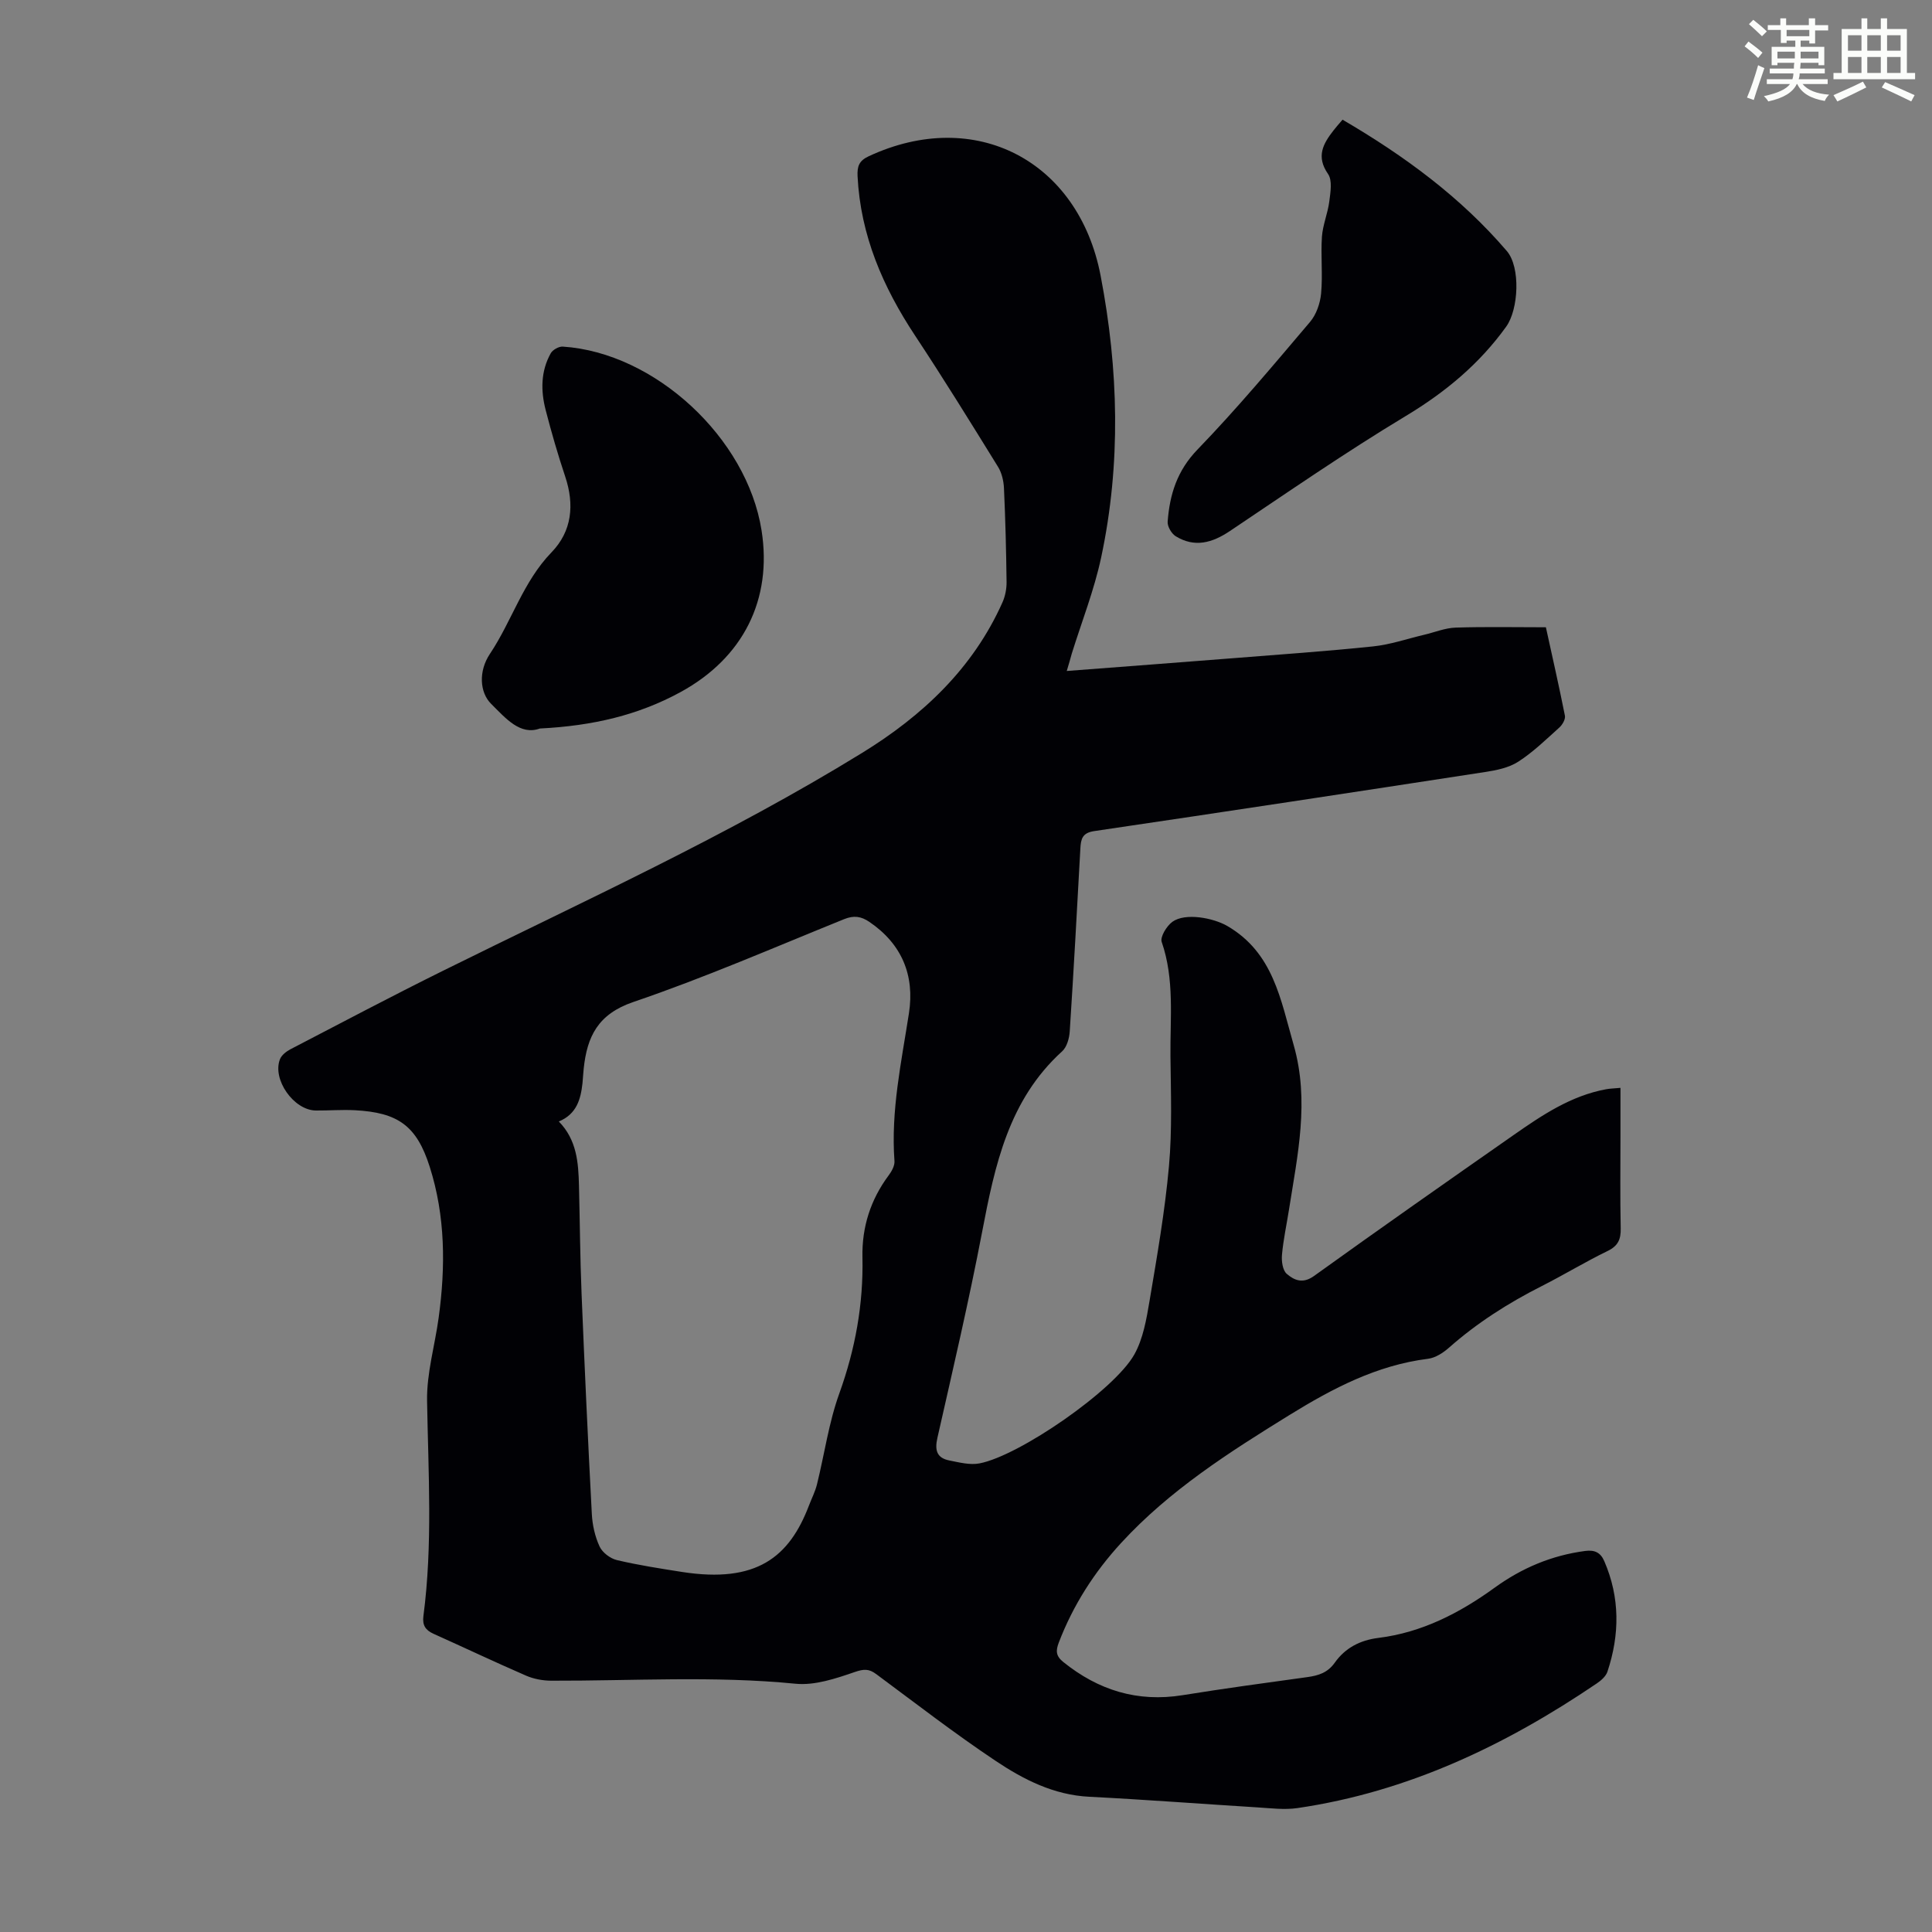
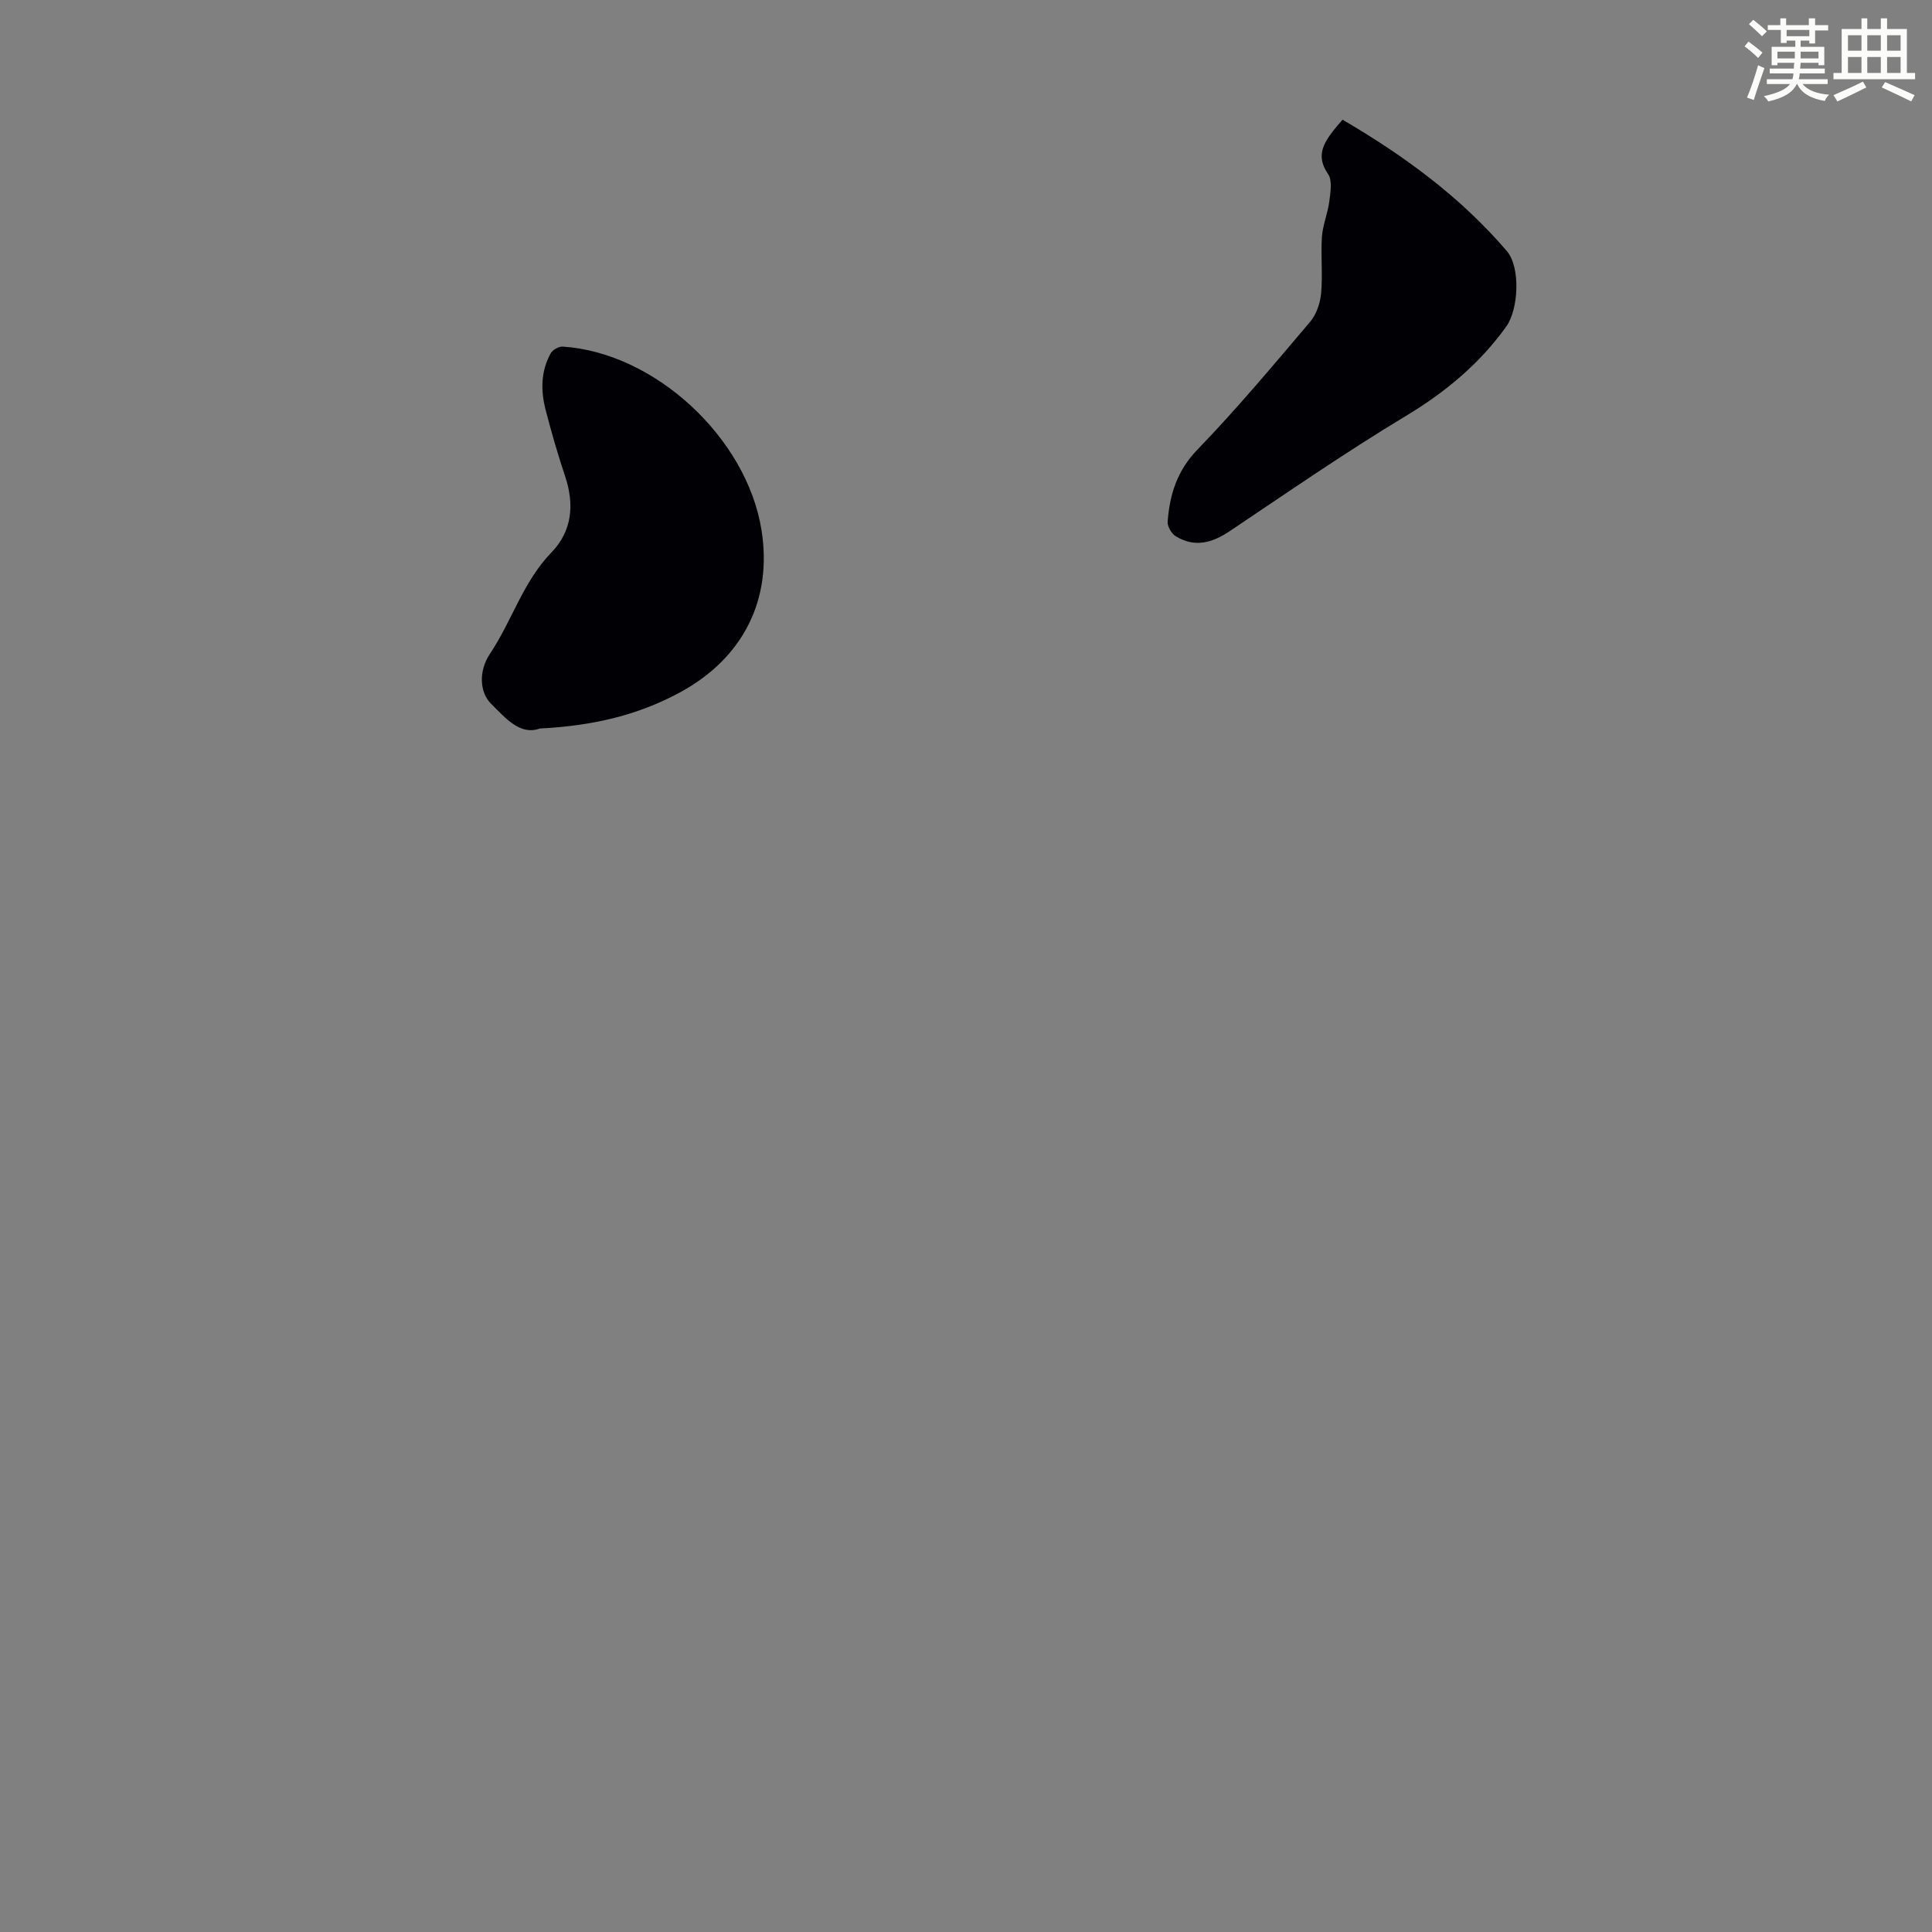
<svg xmlns="http://www.w3.org/2000/svg" enable-background="new 0 0 400 400" viewBox="0 0 400 400">
  <rect x="0" y="0" width="400" height="400" fill="#808080" stroke="none" />
  <path d="m361.2 9.6.8-1c.9.7 1.9 1.4 2.9 2.3l-.9 1.1c-1-1-2-1.8-2.8-2.4zm.5 10.6c.9-2.1 1.6-4.3 2.3-6.7.4.2.8.4 1.3.6-.7 2.1-1.5 4.3-2.2 6.6zm.4-15.2.9-.9c1 .8 2 1.6 2.8 2.4l-1 1c-.9-.9-1.8-1.7-2.7-2.5zm12.5-1.2h1.2v1.4h2.7v1.1h-2.7v2.7h-1.2v-.6h-1.8v1.3h4.9v3.8h-1.2v-.5h-3.7c0 .4-.1.9-.1 1.2h5.1v1h-5.2c0 .5-.1.9-.2 1.2h6v1h-5.2c1.1 1.3 2.9 2 5.5 2.2-.4.4-.7.8-.9 1.3-2.9-.5-4.8-1.6-5.7-3.5h-.1c-.8 1.7-2.7 2.9-5.9 3.6-.2-.4-.6-.8-.9-1.1 2.8-.6 4.6-1.4 5.4-2.5h-4.8v-1h5.3c.1-.3.2-.7.2-1.2h-4.9v-1h5c0-.4 0-.8.1-1.2h-3.5v.5h-1.2v-3.8h4.9v-1.3h-1.8v.5h-1.2v-2.7h-2.7v-1h2.6v-1.4h1.2v1.4h4.7v-1.4zm-6.6 8.3h3.6c0-.4 0-.9 0-1.4h-3.6zm1.9-4.6h4.7v-1.3h-4.7zm6.6 3.2h-3.7v1.4h3.7z" fill="#fbfcfa" />
  <path d="m385.3 3.8h1.3v2.2h2.8v-2.2h1.3v2.2h4.1v9.1h1.7v1.3h-16.9v-1.3h1.7v-9.1h4.1v-2.2zm.4 13.1.7 1.2c-1.8.9-3.8 1.9-6 2.9-.2-.4-.5-.8-.8-1.3 2.3-1 4.3-1.9 6.1-2.8zm-3.1-6.4h2.8v-3.2h-2.8zm0 4.6h2.8v-3.3h-2.8zm4-4.6h2.8v-3.2h-2.8zm0 4.6h2.8v-3.3h-2.8zm3.7 1.9c2.1.9 4.1 1.8 6.1 2.7l-.7 1.3c-2.2-1.1-4.2-2-6.1-2.9zm3.2-9.7h-2.8v3.2h2.8zm-2.8 7.8h2.8v-3.3h-2.8z" fill="#fbfcfa" />
  <g fill="#010105">
-     <path d="m220.86 138.92c11.84-.91 23.09-1.75 34.34-2.64 9.7-.77 19.41-1.44 29.09-2.45 3.57-.37 7.05-1.58 10.58-2.41 2.17-.51 4.32-1.41 6.5-1.48 6.14-.2 12.29-.07 18.69-.07 1.34 6.13 2.73 12.2 3.94 18.31.14.73-.52 1.88-1.16 2.45-2.74 2.47-5.43 5.09-8.5 7.07-1.95 1.26-4.52 1.78-6.89 2.14-26.96 4.15-53.93 8.25-80.91 12.23-2.46.36-2.75 1.63-2.86 3.57-.69 12.63-1.38 25.25-2.2 37.87-.09 1.44-.59 3.27-1.58 4.16-11.08 10.06-13.93 23.6-16.57 37.43-2.73 14.26-6.04 28.42-9.25 42.59-.59 2.59-.12 4.18 2.5 4.69 2.04.4 4.24.98 6.21.6 8.22-1.56 27.92-15.14 32.06-22.55 1.83-3.27 2.51-7.3 3.15-11.09 1.56-9.26 3.18-18.54 4.02-27.88.68-7.55.39-15.21.31-22.81-.08-7.9.87-15.87-1.81-23.63-.36-1.05 1.03-3.31 2.21-4.17 2.67-1.93 8.47-.81 11.36.86 9.54 5.54 11.05 15.25 13.74 24.61 3.33 11.61.81 22.84-.97 34.19-.49 3.09-1.16 6.16-1.44 9.27-.12 1.32.13 3.21.98 3.95 1.52 1.31 3.3 2.14 5.65.45 13.71-9.86 27.54-19.55 41.38-29.22 5.87-4.1 11.83-8.1 19.08-9.44.85-.16 1.72-.17 2.99-.29v9.94c0 6.38-.09 12.76.05 19.14.05 2.28-.54 3.64-2.72 4.7-4.62 2.24-9.03 4.93-13.61 7.25-6.92 3.5-13.39 7.61-19.22 12.76-1.2 1.06-2.81 2.11-4.34 2.3-10.61 1.33-19.76 6.14-28.65 11.62-12.48 7.71-24.85 15.58-34.89 26.51-5.58 6.07-9.95 12.9-12.91 20.63-.65 1.71-.61 2.77.92 4.01 7.27 5.86 15.37 8.38 24.71 6.88 8.61-1.39 17.25-2.56 25.88-3.75 2.28-.32 4.16-.91 5.63-2.98 2.15-3.03 5.19-4.65 9.03-5.13 8.99-1.11 16.83-5.15 24.06-10.39 5.65-4.09 11.81-6.69 18.74-7.61 2.01-.27 3.21.35 3.97 2.11 3.26 7.54 3.21 15.2.65 22.89-.32.95-1.3 1.81-2.18 2.41-18.9 12.82-39.14 22.47-61.97 25.82-2.71.4-5.55.03-8.32-.14-11.61-.72-23.21-1.61-34.82-2.2-7.35-.37-13.61-3.57-19.42-7.46-8.46-5.65-16.52-11.89-24.7-17.95-1.5-1.11-2.54-1.06-4.41-.42-3.93 1.35-8.27 2.82-12.26 2.43-16.88-1.67-33.74-.58-50.61-.63-1.73-.01-3.58-.35-5.16-1.03-6.45-2.8-12.8-5.81-19.21-8.69-1.64-.74-2.32-1.76-2.08-3.64 1.95-14.83 1.01-29.7.76-44.57-.1-5.73 1.62-11.48 2.4-17.23 1.44-10.53 1.4-21.02-1.85-31.23-2.7-8.5-6.54-11.25-15.51-11.72-2.67-.14-5.37.08-8.05.06-4.59-.03-9.12-6.47-7.43-10.66.34-.83 1.3-1.57 2.15-2.02 10.49-5.46 20.95-10.98 31.54-16.23 29.23-14.48 58.98-27.99 86.82-45.13 12.48-7.68 22.96-17.48 29.07-31.19.56-1.27.85-2.77.84-4.16-.08-6.49-.24-12.98-.54-19.46-.07-1.5-.45-3.16-1.23-4.42-5.63-9.11-11.26-18.23-17.17-27.16-6.66-10.07-11.3-20.77-11.91-33-.1-2.08.32-3.21 2.29-4.13 22.06-10.29 43.46.91 48.03 24.71 3.72 19.38 4.25 38.95.11 58.36-1.44 6.74-4.01 13.25-6.07 19.86-.29 1.07-.6 2.13-1.05 3.63zm-105.16 93.27c3.73 3.82 4.05 8.51 4.17 13.26.19 7.48.23 14.97.54 22.45.62 15.19 1.32 30.37 2.12 45.54.12 2.29.65 4.68 1.61 6.75.58 1.25 2.2 2.48 3.58 2.81 4.45 1.05 8.99 1.75 13.51 2.46 15.4 2.39 22.19-3.07 26.26-13.77.56-1.46 1.29-2.88 1.66-4.38 1.55-6.27 2.44-12.77 4.62-18.81 3.31-9.19 5-18.48 4.79-28.21-.13-6.21 1.67-11.89 5.42-16.93.63-.84 1.28-2.01 1.21-2.98-.77-10.39 1.43-20.46 3-30.62 1.2-7.79-1.44-14.29-8.18-18.88-1.73-1.18-3.23-1.39-5.24-.58-14.49 5.86-28.86 12.12-43.64 17.15-7.35 2.5-9.58 7.17-10.28 13.79-.11 1-.15 2.01-.25 3.01-.37 3.34-1.2 6.41-4.9 7.94z" />
    <path d="m111.77 150.83c-4.05 1.47-7.03-2.06-10.1-5.12-2.34-2.33-2.65-6.72-.24-10.33 4.56-6.82 6.86-14.94 12.76-21.03 4.23-4.37 4.77-9.85 2.84-15.65-1.52-4.55-2.86-9.17-4.06-13.82-1.03-3.99-1.02-8.02 1.05-11.73.4-.72 1.67-1.44 2.49-1.39 19.09 1.24 38.14 18.91 41.16 38.04 2.26 14.3-3.77 26.41-16.81 33.51-8.7 4.74-18.1 6.97-29.09 7.52z" />
    <path d="m277.96 24.78c12.81 7.49 24.46 16.04 34.01 27.19 2.89 3.38 2.43 12.11-.13 15.66-5.57 7.74-12.6 13.57-20.79 18.5-12.42 7.48-24.37 15.74-36.42 23.82-3.67 2.46-7.29 3.47-11.2 1.08-.88-.54-1.76-2.04-1.68-3.02.42-5.61 1.94-10.56 6.19-14.95 8.15-8.43 15.69-17.46 23.29-26.41 1.3-1.53 2.1-3.85 2.29-5.89.36-3.88-.09-7.83.17-11.73.17-2.47 1.22-4.87 1.53-7.35.24-1.89.66-4.34-.27-5.67-2.51-3.62-1.01-6.26 1.15-9.02.46-.61.99-1.19 1.86-2.21z" />
  </g>
</svg>